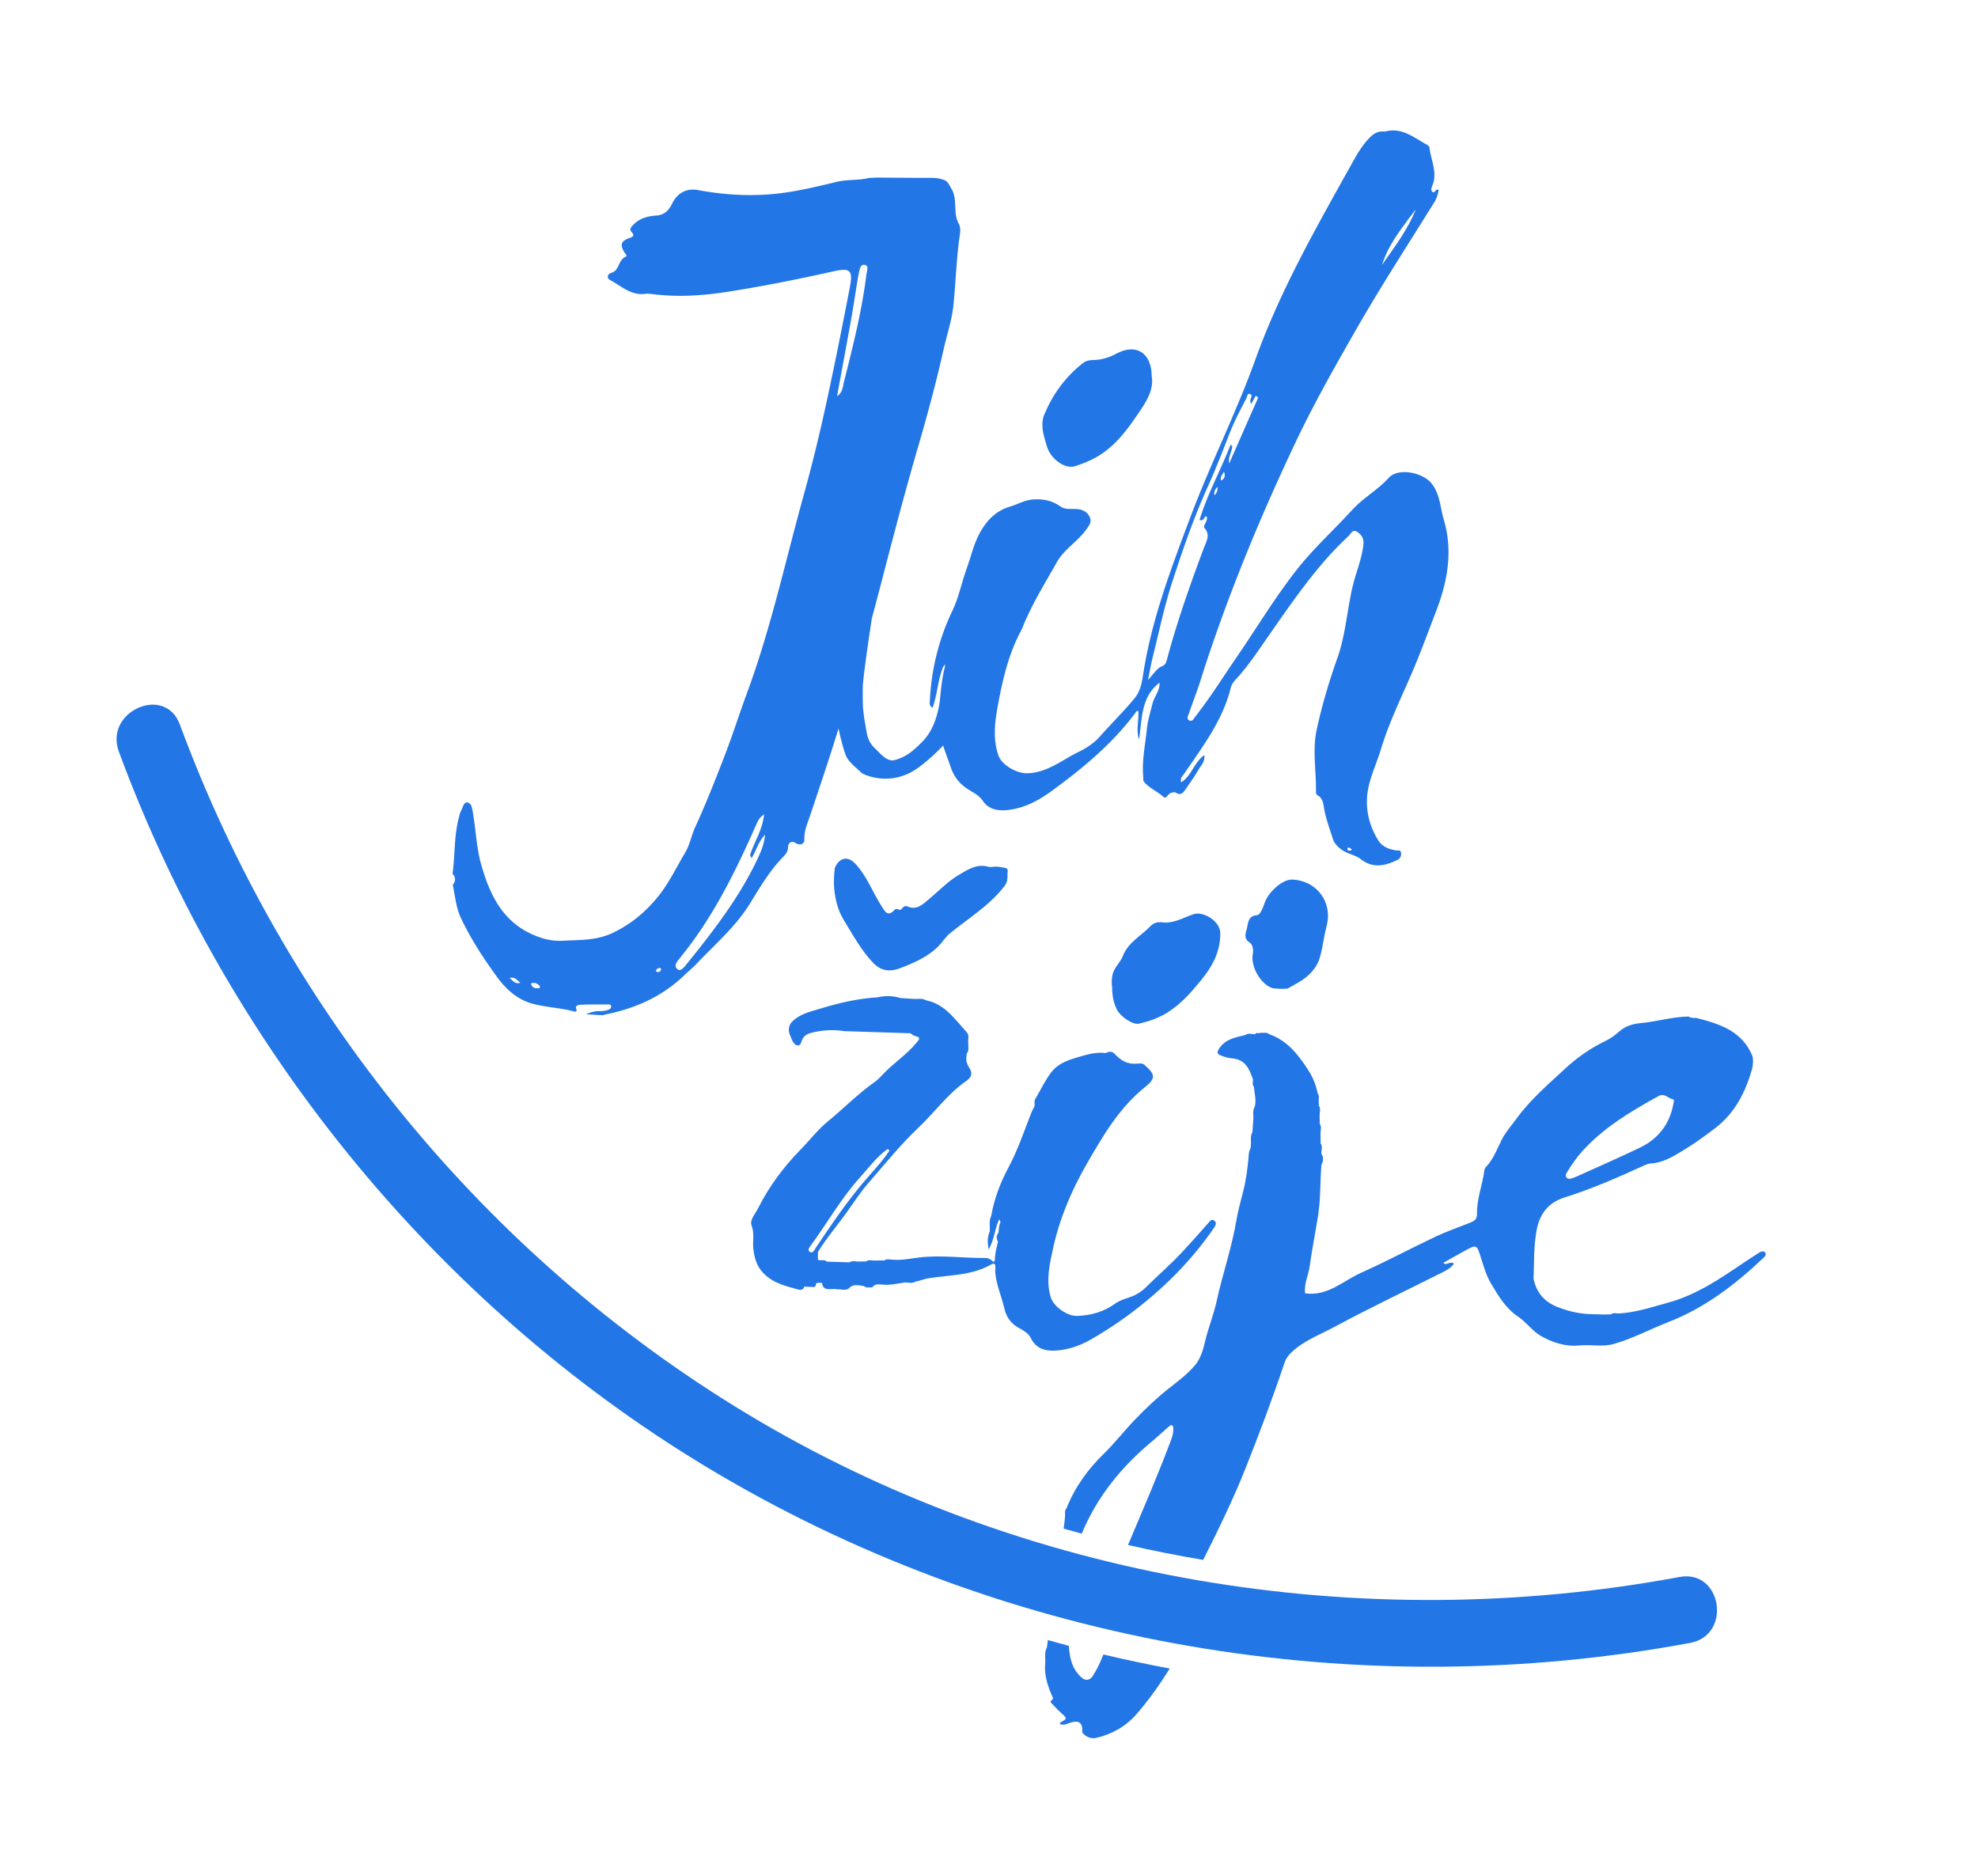
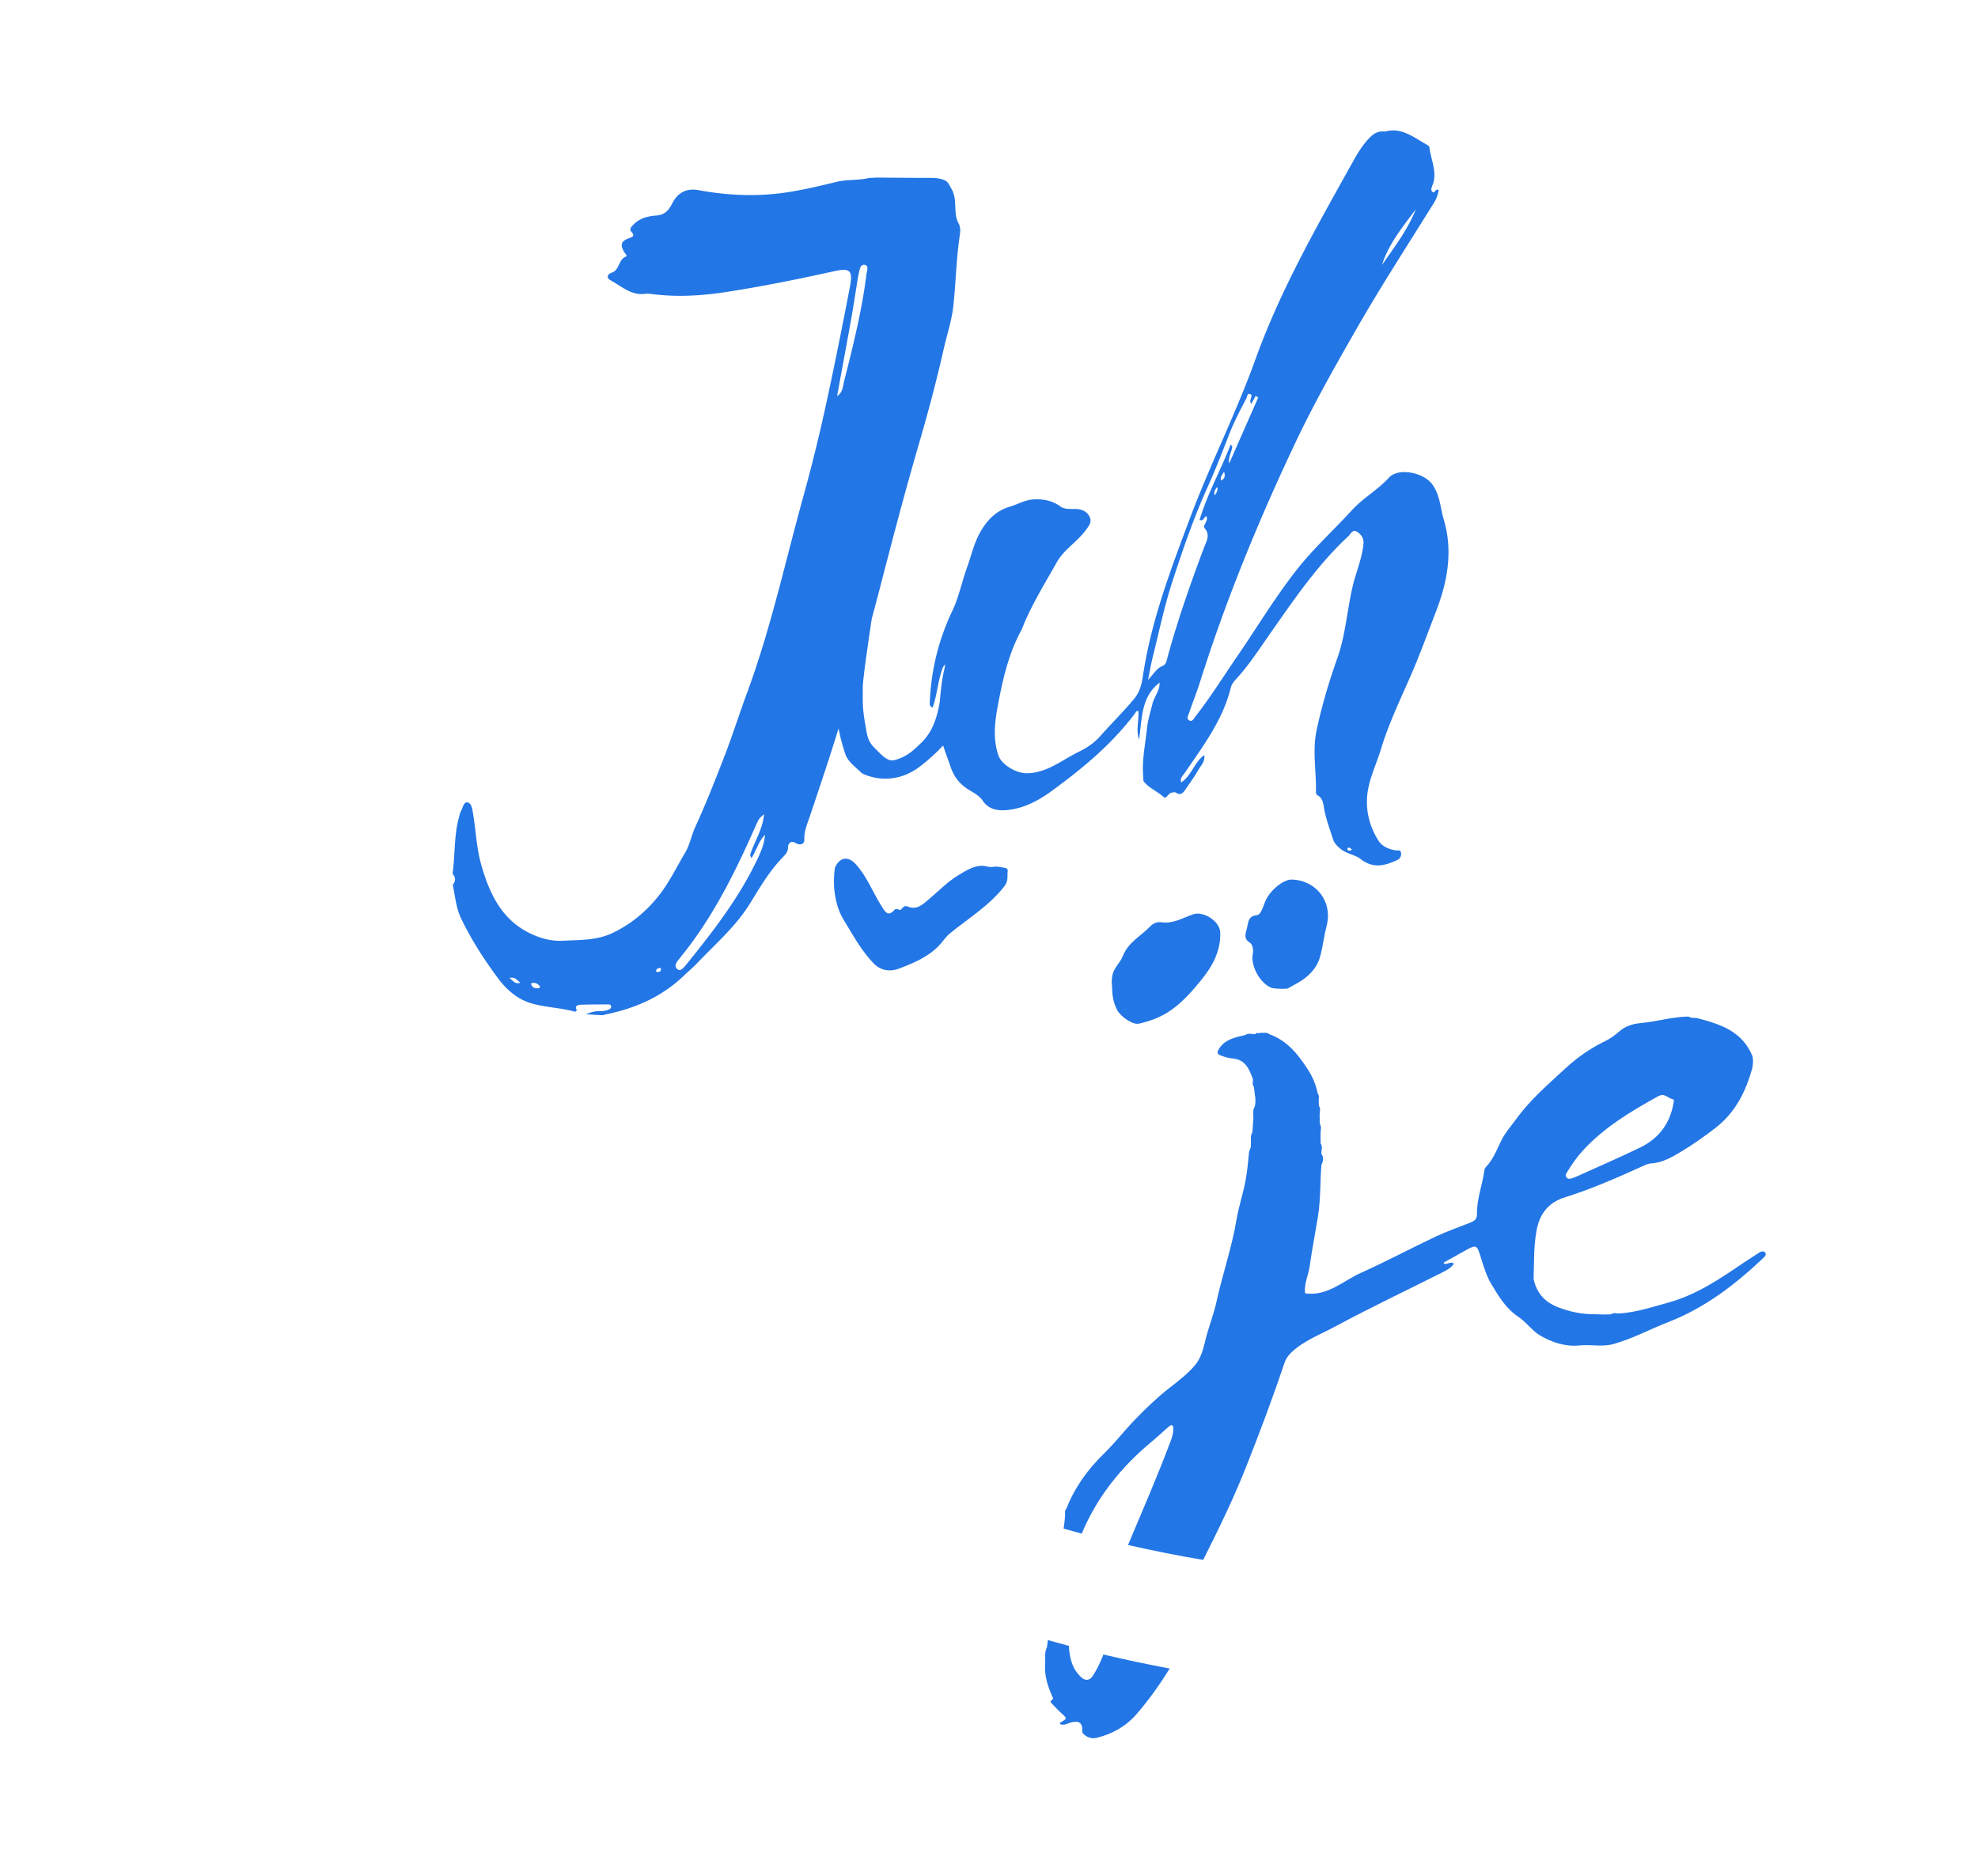
<svg xmlns="http://www.w3.org/2000/svg" viewBox="0 0 850 806">
  <style>.s0{fill:#2376e5}</style>
  <g id="Layer 1">
    <g id="&lt;Group&gt;">
      <path id="&lt;Path&gt;" d="M424.6 372.43c-4.94-1.38-9 1.42-12.67 3.59-4.77 2.83-8.72 7.04-13.04 10.63-2.56 2.13-5.02 4.55-8.87 2.88-.59-.26-1.52-.35-2 .52-.67.11-.82 1.55-1.85.72-.53-.02-1.33-.28-1.54-.03-3.09 3.54-4.24 1.11-5.92-1.54-3.75-5.93-6.19-12.65-11.03-17.91-3.26-3.56-6.9-2.96-8.9 1.59q-.64 4.51-.3 9.06c.49 4.77 1.57 9.29 4.16 13.49 3.94 6.4 7.41 12.98 12.76 18.51 3.55 3.68 7.79 3.49 11.08 2.23 5.98-2.29 12.15-4.87 16.81-9.6 1.71-1.72 2.96-3.88 4.9-5.47 8.01-6.57 17.02-11.93 23.5-20.38 1.76-2.29 1.07-4.44 1.35-6.52.21-1.55-2.43-1.39-4-1.72-1.53-.32-2.99.36-4.44-.05" class="s0" />
      <path d="M512.96 392.83c-4.5 1.43-8.67 4.21-13.69 3.5-1.94-.28-3.67.38-4.87 1.63-4.01 4.21-9.59 6.93-11.87 12.83-1.11 2.89-3.83 4.99-4.48 8.19-.33 1.71-.43 3.43-.14 5.16.01 3.53.52 6.92 2.28 10.08 1.5 2.69 6.6 6.25 9.2 5.66 4.3-.98 8.44-2.38 12.29-4.79 5.76-3.61 10.12-8.58 14.32-13.71 4.85-5.94 8.53-12.29 8.38-20.52-.09-5.03-7.21-9.37-11.42-8.03M546.86 424.63c2.14.27 4.29.39 6.45.18 1.56-.89 3.14-1.75 4.7-2.65 4.49-2.62 7.97-6.18 9.33-11.29 1.15-4.3 1.64-8.78 2.76-13.09 2.64-10.13-4.29-19.46-14.9-19.82-3.86-.13-9.98 5.05-11.69 9.89q-.27.74-.56 1.48c-.61 1.59-1.51 3.84-2.83 3.94-3.77.28-3.73 3.25-4.24 5.46-.47 2.04-1.78 4.55 1.28 6.39.98.59 1.59 2.85 1.22 4.65-1.13 5.42 3.4 13.32 8.48 14.86" class="s0" />
-       <path id="&lt;Compound Path&gt;" fill-rule="evenodd" d="M442.99 575c-1.17-2.4-3.74-3.53-5.62-4.63-3.41-2.01-5.08-5.02-5.78-8.14-1.18-5.18-3.45-10.08-3.9-15.46-.11-1.23.34-2.56-.29-3.75-.42.07-.91.02-1.25.22-8.42 4.95-18.04 4.58-27.22 6.06-1.93.31-3.68 1.12-5.57 1.43-1.47 1.01-3.08.25-4.62.37-3.08.46-6.12 1.19-9.28.94-1.64-.13-3.45-.56-4.66 1.18-1.2-.13-2.5.38-3.56-.59-2.3-.32-4.68-1.1-6.55 1.1-1.58.96-3.26.21-4.89.3-.52-.05-1.05-.17-1.56-.14-2.23.12-4.59.55-5.06-2.66-.9.17-1.93-.3-2.69.55.46.72-.27.91-.58 1.29q-2.14-.1-4.29-.19c-.39 1.27-1.39 1.59-2.48 1.28-5.55-1.54-11.19-2.8-15.38-7.38-2.7-2.94-3.58-6.41-4.03-10.13-.39-3.32.58-6.58-.76-10.06-.9-2.32 1.61-5.02 2.81-7.39 4.65-9.25 10.73-17.49 17.99-24.93 4.09-4.19 7.68-8.9 12.23-12.61 6.67-5.44 12.69-11.67 19.77-16.64 2-1.4 3.58-3.41 5.37-5.12 4.09-3.87 8.73-7.11 12.41-11.48 1.6-1.89 2.43-2.65-.58-3.33-.88-.19-1.39-1.27-2.45-1.11q-13.89-.44-27.78-.89c-4.35-.71-8.69-.49-12.96.44-2.29.51-4.56 1.12-5.37 4.1-.58 2.14-2.34 2.12-3.57.18-.55-.87-.85-1.89-1.27-2.84-.83-1.75-.75-3.47.15-5.17 3.24-3.93 7.97-4.92 12.49-6.3 8.17-2.49 16.45-4.46 25.02-4.95q4.89-1.16 9.71.32 2.75.17 5.49.35h.01c1.83.21 3.76-.45 5.5.62 8.12 1.62 12.37 8.14 17.44 13.66 1.44 1.57.35 3.3.75 4.9-.18 1.41.43 2.95-.62 4.23-.48 2.15-.4 4.13.93 6.08 1.52 2.23 1.32 4.06-1.26 5.84-7.94 5.47-13.52 13.42-20.45 19.97-7.79 7.35-14.46 15.7-21.47 23.74-3.27 3.74-6.04 7.93-8.91 12.01-4.2 5.97-9.03 11.48-12.86 17.72l-.02 3.32q.3.1.59.2c1.1.15 2.32-.32 3.27.63l9.75.3c1.09-.87 2.31-.33 3.48-.34l3.67-.06c1.13-.91 2.41-.31 3.62-.37l4.19-.04c1.09-.87 2.31-.34 3.48-.34 3.88.37 7.65-.47 11.46-.93 9.41-1.16 18.81.3 28.22.2 1.57-.02 2.62.64 3.6 1.66.24-.16.7-.33.7-.49.03-2.79.67-5.47 1.37-8.14-.75-1.33-.8-2.63.2-3.87.25-1.49.08-3.07.88-4.45l-.52-1.38c-1.97 3.86-1.98 8.44-4.59 13.08-.55-3.24-.53-5.49.47-7.69.2-2.27-.45-4.61.64-6.79 1.3-7.38 3.91-14.25 7.44-20.87 3.86-7.24 6.53-15.02 9.48-22.66.49-1.28 1.03-2.48 1.74-3.62.08-1.19-.38-2.47.54-3.53 2.15-3.68 3.99-7.6 6.55-10.97 2.34-3.09 5.9-4.88 9.68-5.99 4.5-1.32 8.95-2.96 13.78-2.34 1.35-.68 2.66-.91 3.83.36 2.54 2.71 5.44 4.6 9.38 4.17 1.18.09 2.46-.41 3.48.6 4.56 3.92 4.93 5.73.33 9.39-11.25 8.96-18.22 21.07-25.21 33.18-6.62 11.49-11.74 23.68-14.54 36.64-1.44 6.68-3.02 13.56-.9 20.59 1.21 4 7.12 8.2 11.34 8.03 6.03-.25 11.46-1.73 16.41-5.34 1.7-1.24 3.96-1.92 6.09-2.65 2.5-.85 4.87-2.18 6.87-4.15 5.49-5.43 11.4-10.47 16.58-16.18 3.49-3.83 7.01-7.65 10.4-11.58.68-.78 1.53-1.98 2.63-1.02 1.11.94.55 2.03-.27 3.23-8.94 12.99-19.8 24.14-32.18 33.88q-9.83 7.76-20.67 13.96c-4.69 2.68-9.78 4.46-15.29 4.75-4.56.25-8.32-1-10.45-5.37m-94.7-24.18q-.07-.02-.13-.05c-.24-.02-.34.05-.4.13zm2.2-14.5c6.34-9.49 12.73-18.93 20.07-27.69 3.93-4.7 8.26-9.07 11.66-14.19q-.35-.37-.71-.74c-4.75 3.3-8.1 7.99-11.89 12.19-8.11 8.96-14.06 19.54-21.16 29.26-.64.87-1.58 2.08-.53 2.77 1.28.84 1.88-.57 2.56-1.6" class="s0" />
-       <path d="M461.9 200.35c4.2-1.34 8.24-3.05 12.01-5.66 6.36-4.41 10.79-10.5 14.96-16.62 3.36-4.92 7.09-10.25 6.06-16.36-.08-10.25-6.84-14.31-15.33-9.68-2.18 1.19-4.39 1.96-6.83 2.42-2.48.46-5.2-.18-7.44 1.58-7.41 5.84-12.79 13.19-16.47 21.85-2.02 4.75-.3 9.34.95 13.72 1.63 5.72 7.91 10.07 12.09 8.75" class="s0" />
      <path fill-rule="evenodd" d="M336.23 368.54c-5.64 5.86-9.71 12.84-13.92 19.68-6.09 9.87-14.81 17.34-22.66 25.6-1.84 1.94-3.91 3.65-5.84 5.5-9.4 8.99-20.78 13.99-33.37 16.55-.55.12-1.09.39-1.62.37-2.13-.08-4.25-.24-7.03-.41 2.32-.89 4.04-1.41 5.97-1.34 1.09.04 2.24-.12 3.28-.44.69-.21 1.65-.64 1.58-1.54-.08-1.09-1.19-.88-1.88-.89-3.8-.01-7.61-.01-11.42.15-1.3.06-2.45.67-1.41 2.35q-.34.33-.69.66c-6.2-1.78-12.75-1.84-18.92-3.64-6.13-1.78-10.92-6.19-14.48-11.02-5.92-8.06-11.43-16.52-15.74-25.63-2.15-4.52-2.48-9.49-3.51-14.28 1.35-1.61 1.29-3.2-.09-4.76 1.14-8.17.57-16.54 2.85-24.59.21-.75.33-1.56.71-2.22.82-1.41 1.17-4.03 2.75-3.83 1.92.24 2.17 2.89 2.46 4.62 1.24 7.26 1.5 14.76 3.46 21.8 3.64 13.02 9.17 24.94 22.95 30.69 4.04 1.68 7.93 2.57 12.28 2.33 7.23-.4 14.42-.05 21.32-3.35 7.85-3.75 14.22-9.04 19.61-15.73 4.67-5.79 7.81-12.49 11.58-18.82 2.03-3.42 2.64-7.25 4.25-10.79 4.71-10.32 8.89-20.9 12.96-31.5 3.32-8.62 6.09-17.46 9.3-26.13 10.24-27.65 16.46-56.45 24.31-84.79q5.14-18.54 9.26-37.34c3.81-17.31 7.27-34.7 10.63-52.1 1.48-7.63.25-8.71-6.97-7.1-15.27 3.39-30.6 6.48-46.05 8.87-10.53 1.63-21.17 2.27-31.83.91-1-.13-2.04-.26-3.02-.13-6.08.86-10.22-3.29-14.94-5.82-1.95-1.04-1.23-2.69.41-3.2 3.52-1.09 2.89-5.57 6.09-6.91.96-.39-.19-1.33-.55-1.92-1.91-3.18-1.42-4.77 1.93-6.01 1.48-.54 2.86-.95 1.05-2.86-.94-.99-.05-1.97.79-2.86 2.73-2.9 6.32-3.8 10.02-4.06 3.52-.24 5.33-2.28 6.73-5.09 2.29-4.63 6.11-6.78 11.27-5.82 12.43 2.29 24.93 2.86 37.42 1.05 7.39-1.08 14.7-2.83 21.97-4.59 4.62-1.12 9.39-.58 13.98-1.69l3.38-.16c7.85.05 15.7.13 23.55.13 1.82 0 3.57.25 5.26.88 1.79.66 2.22 2.15 3.15 3.69 2.92 4.8.6 10.34 3.11 14.92.87 1.6.82 3.26.57 4.91-1.5 10.08-1.73 20.27-2.77 30.37-.66 6.39-2.79 12.61-4.21 18.92-3.15 14.02-6.89 27.89-10.91 41.67-5.74 19.67-10.92 39.48-16.06 59.3q-1.92 7.41-3.92 14.8c-1.28 8.73-3.84 25.82-3.85 29.57-.01 1.73-.04 6.42.09 8.3.18 2.69.71 6.12.97 7.44.76 3.87.69 7.02 4.1 10.28 2.38 2.28 5.23 5.92 8.34 5.16 5.47-1.33 8.66-4.56 11.82-7.65 4.78-4.68 6.71-11.05 7.77-17.42.46-5.08.94-10.16 2.24-15.12q-.07-.49.12-.95c-.4.19-.49.68-.85.91-2.36 5.65-2.5 11.91-4.59 17.66-1.43-.62-1.24-1.69-1.2-2.68.63-13.63 3.8-26.61 9.7-38.95 2.8-5.84 4-12.28 6.21-18.35 1.85-5.07 2.94-10.33 5.63-15.19 3.05-5.5 6.98-9.46 12.98-11.24 3.37-1 6.38-2.87 10.13-3.07 4.33-.23 8 .53 11.53 3.06 2.15 1.53 5 .82 7.52 1.13 2.38.29 4.03 1.36 5 3.35 1.04 2.12-.25 3.69-1.49 5.43-3.7 5.17-9.45 8.39-12.66 14.08-4.83 8.55-9.98 16.91-13.88 25.95-.48 1.13-.87 2.31-1.45 3.39-5.41 10.05-7.91 21.07-9.96 32.1-1.31 7.05-2.26 14.37.25 21.58 1.44 4.13 7.88 7.69 12.25 7.61 8.75-.18 15-5.71 22.22-9.2 3.58-1.73 6.71-3.86 9.36-6.87 4.75-5.37 9.88-10.4 14.48-15.94 2.54-3.06 3.25-6.46 3.8-10.1 3.56-23.56 11.97-45.62 20.29-67.78 8.62-22.95 19.71-44.86 28.01-67.94 10.52-29.3 25.89-56.25 40.97-83.31 2.37-4.25 4.74-8.61 8.3-12.15 1.73-1.71 3.51-2.69 5.92-2.48.23.01.46.03.68-.02 7.1-1.84 12.2 2.61 17.74 5.65.47.26 1.11.71 1.16 1.13.58 5.1 3.15 9.98 1.72 15.3-.06.21-.22.4-.27.61-.23 1.05-1.14 2.19-.24 3.17 1.2 1.3 1.31-1.75 2.77-.62-.34 1.67-.77 3.4-1.8 5.06-11.26 18.14-22.92 36.05-33.53 54.57-9.08 15.87-18.14 31.8-25.99 48.35-15.92 33.55-30.03 67.83-41.21 103.27-1.44 4.57-3.25 9.02-4.77 13.56-.32.94-1.25 2.3.13 3.02 1.35.71 1.91-.77 2.55-1.58 6.58-8.37 12.19-17.41 18.2-26.17 8.55-12.46 16.32-25.47 25.72-37.34 7.14-9.02 15.7-16.77 23.44-25.25 4.79-5.25 11.03-8.64 15.82-13.9 4.09-4.5 14.68-2.31 18.45 2.51 3.63 4.63 3.62 10.19 5.16 15.36 4.07 13.67 1.63 26.74-3.33 39.61-3.6 9.35-7.01 18.79-11.03 27.96-4.51 10.31-9.4 20.5-12.64 31.25-2.13 7.08-5.71 13.8-5.99 21.44-.23 6.49 1.56 12.38 4.92 17.76 1.6 2.56 4.41 3.67 7.39 4.2.84.15 2.22-.42 2.36 1.18.12 1.36-.49 2.43-1.69 2.99-5.26 2.49-10.37 3.72-15.64-.39-2.57-2.01-6.2-2.27-8.83-4.53-1.41-1.21-2.56-2.35-3.13-4.15-1.46-4.58-3.19-9.05-3.92-13.84-.28-1.85-.68-3.79-2.59-4.86-.5-.28-.8-.75-.78-1.37.18-8.94-1.61-17.93.31-26.82 2.25-10.48 5.3-20.73 8.89-30.84 3.56-10.02 4.17-20.73 6.62-31.02 1.44-6.06 4.03-11.82 4.59-18.12.23-2.51-1.12-4.09-2.85-5.18-1.82-1.15-2.63 1.03-3.64 1.97-13.08 12.12-23.04 26.74-33.2 41.23-4.86 6.93-9.43 14.09-15.21 20.35-.89.96-1.78 2.16-2.08 3.39-3.45 14.1-12.08 25.38-20.03 37.04-.72 1.05-1.94 1.96-1.3 3.75 4.45-2.84 5.48-8.52 9.91-11.72.39 2.84-1.44 4.43-2.46 6.23-1.66 2.91-3.65 5.62-5.53 8.4-1.04 1.54-2.13 2.95-4.29 1.46-.36-.25-1.08-.01-1.63.04-1.52.12-2.44 2.9-3.48 1.95-2.7-2.46-6.22-3.8-8.54-6.64-.4-.5-.24-1.49-.31-2.25-.61-6.99.89-13.79 1.61-20.68.39-3.71 1.57-7.26 2.4-10.74.47-2.01 2.23-4.41 2.83-6.89.18-.73.16-1.51.21-2.02-8.07 6.11-7.51 15.6-8.85 24.44-1.42-4.16.06-8.2-.3-12.24-.93-.14-1.14.64-1.5 1.12-9.96 13.23-22.56 23.65-35.81 33.3-5.54 4.04-11.64 7.34-18.78 8.12-4.33.47-8.25-.26-10.68-3.87-1.84-2.72-4.73-3.84-7.09-5.48-3.47-2.42-5.52-5.38-6.79-9.1-1.06-3.09-2.25-6.17-3.24-9.28a81 81 0 0 1-9.96 9.02c-12.59 9.64-24.75 3.1-25.04 2.82-3.08-3-5.91-4.84-7.06-8.24-1.24-3.63-2.14-7.27-2.89-10.91-3.79 12.46-8 24.78-12.11 37.13-1.18 3.54-2.71 6.75-2.58 10.62.06 2.05-1.95 2.62-3.82 1.45-2.05-1.3-3.2.46-3.19 1.77.01 2.14-1.21 3.3-2.41 4.54m244.66-3.58c-.3-.2-.61-.46-.96-.64-.46-.23-.82-.1-.89.45-.06.56.34.7.79.72.38.03.82.13 1.06-.53m12.98-251.09c5.32-7.67 11.04-15.09 14.54-23.94-5.57 7.5-11.63 14.76-14.54 23.94m-100.54 178.3c2.37-2.49 3.76-4.93 5.82-5.79 1.51-.63 1.89-1.38 2.18-2.47 4.4-16.48 10.05-32.55 16.03-48.51.98-2.6 2.93-5.5.28-8.44-.49-.55.02-1.47.37-2.21.42-.9 1.09-1.87.31-2.96-1.04.4-.94 2.32-2.84 1.64 3.38-11.25 9.17-21.52 13.37-32.43q.34.41.68.83c-.18 2.47-1.9 4.61-1.3 7.31q6.23-14.16 12.47-28.32l-1.08-.72q-.96 1.74-1.92 3.47c-.55-.94-.44-1.34-.34-1.75.2-.84.9-2.04-.01-2.43-1.43-.62-1.36 1.06-1.76 1.81-2.65 5.02-5.27 10.04-7.34 15.36-2.98 7.69-5.97 15.38-9.37 22.89-6.02 13.31-10.73 27.11-15.23 40.95-3.36 10.35-5.56 21.09-8.22 31.67-.76 3.04-1.28 6.14-2.1 10.1M526 202.66c-.51 1.17-1.83 2.11-1.27 3.82 1.86-.89 1.75-2.3 1.27-3.82m-2.85 6.59c-.8.88-1.58 1.75-1.23 3.6 1.08-1.22 1.44-2.32 1.23-3.6m-163.44-39c2.51-1.66 2.46-4.2 3-6.33 3.86-15.21 7.68-30.44 9.62-46.04.17-1.38 1.16-3.67-.66-4.05-1.95-.41-2.25 1.92-2.59 3.52q-.29 1.31-.51 2.63c-.92 5.61-1.74 11.23-2.74 16.83-1.97 11.05-4.04 22.08-6.12 33.44M223.62 422.29c-1.38-.99-2.1-2.56-4.67-2.08 1.62 1.36 2.41 2.8 4.67 2.08m8.32 1.47c-.94-1.2-2.17-1.75-3.78-1.15.42 1.79 1.69 2.17 3.21 2.04.39-.04.94-.43.57-.89m52.14-7.06c.08-.19-.29-.79-.41-.78-.9.1-1.72.38-1.75 1.54.98.45 1.77.29 2.16-.76m44.66-57.97c-2.82 2.89-3.76 6.77-5.79 10.05q-.31-.68-.62-1.35c1.82-5.78 5.44-10.97 6.01-17.57-2.23 1.96-2.24 1.96-3.61 5.06-8.73 19.75-18.25 39.05-31.93 55.97-.21.26-.36.57-.59.82-1.31 1.44-2.91 3.37-1.04 4.81 1.38 1.06 2.91-1.01 3.94-2.28 11.37-14.09 22.45-28.38 30.27-44.85 1.6-3.35 3.1-6.84 3.36-10.66" class="s0" />
      <path d="M474.17 710.95c-1.27 3.2-2.68 6.34-4.61 9.27-1.27 1.93-3.13 2.11-4.77.65-4.25-3.77-5.11-8.62-5.5-13.63-3-.79-5.98-1.64-8.97-2.48q-.21 1.56-.43 3.12c-1.28 2.39-.49 4.99-.78 7.48-.34 5.09 1.34 9.71 3.36 14.25.35.91-1.85 1.18-.58 2.32 1.35 1.38 2.64 2.83 4.07 4.11 2.75 2.47 2.78 2.42-.38 4.18-.09.05-.02.39-.03.67 1.72.67 3.18-.29 4.75-.74 3.36-.97 5.01.32 4.76 3.64-.05.72.21 1.05.89 1.62 1.66 1.38 3.5 1.79 5.31 1.35 6.79-1.64 12.63-4.95 17.27-10.32 5.28-6.11 9.91-12.66 14.14-19.45q-14.32-2.68-28.5-6.04" class="s0" />
      <path fill-rule="evenodd" d="M757.72 540.59c-12.04 11.41-25.07 21.4-40.7 27.48-7.88 3.06-15.32 7.12-23.53 9.44-4.97 1.4-9.8.15-14.65.64-6.16.64-11.85-1.32-16.83-4.16-3.47-1.98-6.08-5.84-9.56-8.16-5.37-3.57-8.48-8.86-11.61-14.09-1.92-3.2-3.09-6.92-4.21-10.52-2.04-6.64-1.92-6.68-7.74-3.42l-8.34 4.66c-.08.04-.09.18-.19.43 1.46.91 2.88-1.16 4.43.14-1.12 1.67-2.93 2.71-4.73 3.61-15.55 7.83-31.29 15.29-46.61 23.54-6.29 3.4-13.22 5.9-18.55 11.01-1.34 1.28-2.34 2.69-2.93 4.47-5.1 15.2-10.73 30.18-16.65 45.08-5.38 13.55-11.76 26.61-18.29 39.57q-16.24-2.75-32.29-6.41c6.26-14.9 12.73-29.73 18.4-44.88.62-1.63 1.1-3.24 1.06-5-.01-.69-.01-1.43-.69-1.61-.36-.1-.96.36-1.35.7-2.45 2.13-4.81 4.36-7.3 6.43-13.12 10.9-23.48 23.8-30.01 39.48q-3.9-1.05-7.79-2.15.41-2.63.62-5.29c.1-1.14-.36-2.37.59-3.36 3.59-9.08 9.12-16.77 16.12-23.58 4.75-4.63 8.82-9.94 13.44-14.72 4.61-4.77 9.4-9.36 14.66-13.47 3.93-3.07 8.01-6.17 11.17-9.97 2.16-2.6 3.34-6.3 4.11-9.71 1.36-5.97 3.74-11.63 5.04-17.6 2.56-11.75 6.57-23.14 8.55-35.06.89-5.39 2.67-10.63 3.73-16 .82-4.21 1.26-8.5 1.61-12.78.1-1.12.97-1.9.79-3.01.31-1.92-.43-3.98.72-5.8l.36-5.56q.14-.34.21-.69c-.06.23-.11.46-.2.68.18-1.81-.49-3.73.64-5.44.72-2.86-.16-5.65-.38-8.47-.87-1-.33-2.18-.41-3.28v.01-.01c-1.61-4.41-3.25-8.58-9.1-8.98-1.31-.09-3.01-.58-4.49-1.14-1.85-.71-2.01-1.35-.98-2.98 2.66-4.18 7.05-4.87 11.29-5.92 1.35-.97 2.82-.29 4.24-.33.45-1.02 1.45-.12 2.05-.59 1.37.13 2.86-.44 4.09.62 7.64 2.74 12.24 8.57 16.51 15.16 2.15 3.32 3.48 6.59 4.21 10.3.89.97.34 2.15.44 3.23q.03.99.05 1.98c.94 1.29.3 2.72.34 4.08q.02 1.86.05 3.72c.97 1.35.27 2.82.34 4.24l.04 4.22c.94 1.28.29 2.7.34 4.06v-.01.01q-.2.3.1.5c.88 1.52.76 3.03-.09 4.52-.61 7.42-.31 14.89-1.5 22.26-1.16 7.17-2.56 14.3-3.57 21.48-.55 3.88-2.48 7.52-1.95 11.56 9.64 1.41 16.29-5.36 24.06-8.83 10.84-4.84 21.32-10.48 32.06-15.55 4.8-2.27 9.86-3.99 14.8-5.98 1.7-.68 2.99-1.34 2.94-3.8-.13-6.44 2.4-12.52 3.2-18.86.11-.91 1.12-1.73 1.77-2.54 2.49-3.14 3.87-6.92 5.65-10.42 1.72-3.38 4.18-6.06 6.33-9.03 5.88-8.15 13.49-14.63 20.78-21.4 5.18-4.81 10.92-8.87 17.33-11.95 2.23-1.07 4.19-2.49 6.1-4.18 2.44-2.17 5.58-3.25 9.07-3.56 6.89-.62 13.61-2.71 20.59-2.84 1.05.62 2.2.65 3.37.58 10.07 2.58 19.82 5.61 24.22 16.51.36 1.73.23 3.45-.12 5.17-2.81 10.03-7.23 18.95-15.76 25.57-4.73 3.66-9.66 7.16-14.69 10.17-3.82 2.28-8.13 4.88-13.08 5.13-1.32.06-2.65.74-3.89 1.3-10.87 4.97-21.82 9.72-33.24 13.32-7.1 2.25-10.79 7.16-12.07 14.41-.76 4.36-1.03 8.7-1.05 13.08v.01l-.2 7.47c1.3 6.03 4.7 9.98 10.63 12.24 4.35 1.66 8.68 2.7 13.27 2.9l6.27.18 3.11-.06c1.06-.88 2.27-.35 3.42-.37 7.35-.45 14.27-2.78 21.3-4.72 12.1-3.33 22.21-10.26 32.38-17.16 2.2-1.5 4.49-2.88 6.71-4.36.81-.54 1.81-.65 2.35-.05.87.95-.11 1.86-.73 2.46m-189.88-45.18q-.01-.06-.03-.11.02.05.03.11m-29.35-31.54q.08.17.15.34-.05-.18-.15-.34m134.61 41.98c.61.86 1.49.79 2.33.5q1.53-.52 2.99-1.19c8.8-3.99 17.67-7.83 26.37-12.04 7.92-3.83 12.82-10.21 14.35-19.04.07-.6.64-1.54-.5-1.78-2.01-.44-3.29-2.77-6.11-1.21-11.73 6.48-23.16 13.32-32.33 23.31-2.61 2.85-4.81 6.06-6.84 9.37-.41.67-.79 1.33-.26 2.08" class="s0" />
-       <path d="M51.07 322.97c47.67 129.14 139.66 241.34 258.68 311.07 125.01 73.24 274.28 98.41 416.55 71.94 18.12-3.37 13.64-31.72-4.58-28.33-136.75 25.45-281.99 1.72-401.46-70.58-112.1-67.83-197.65-172.98-242.96-295.71-6.4-17.36-32.61-5.66-26.23 11.61" class="s0" />
    </g>
  </g>
</svg>